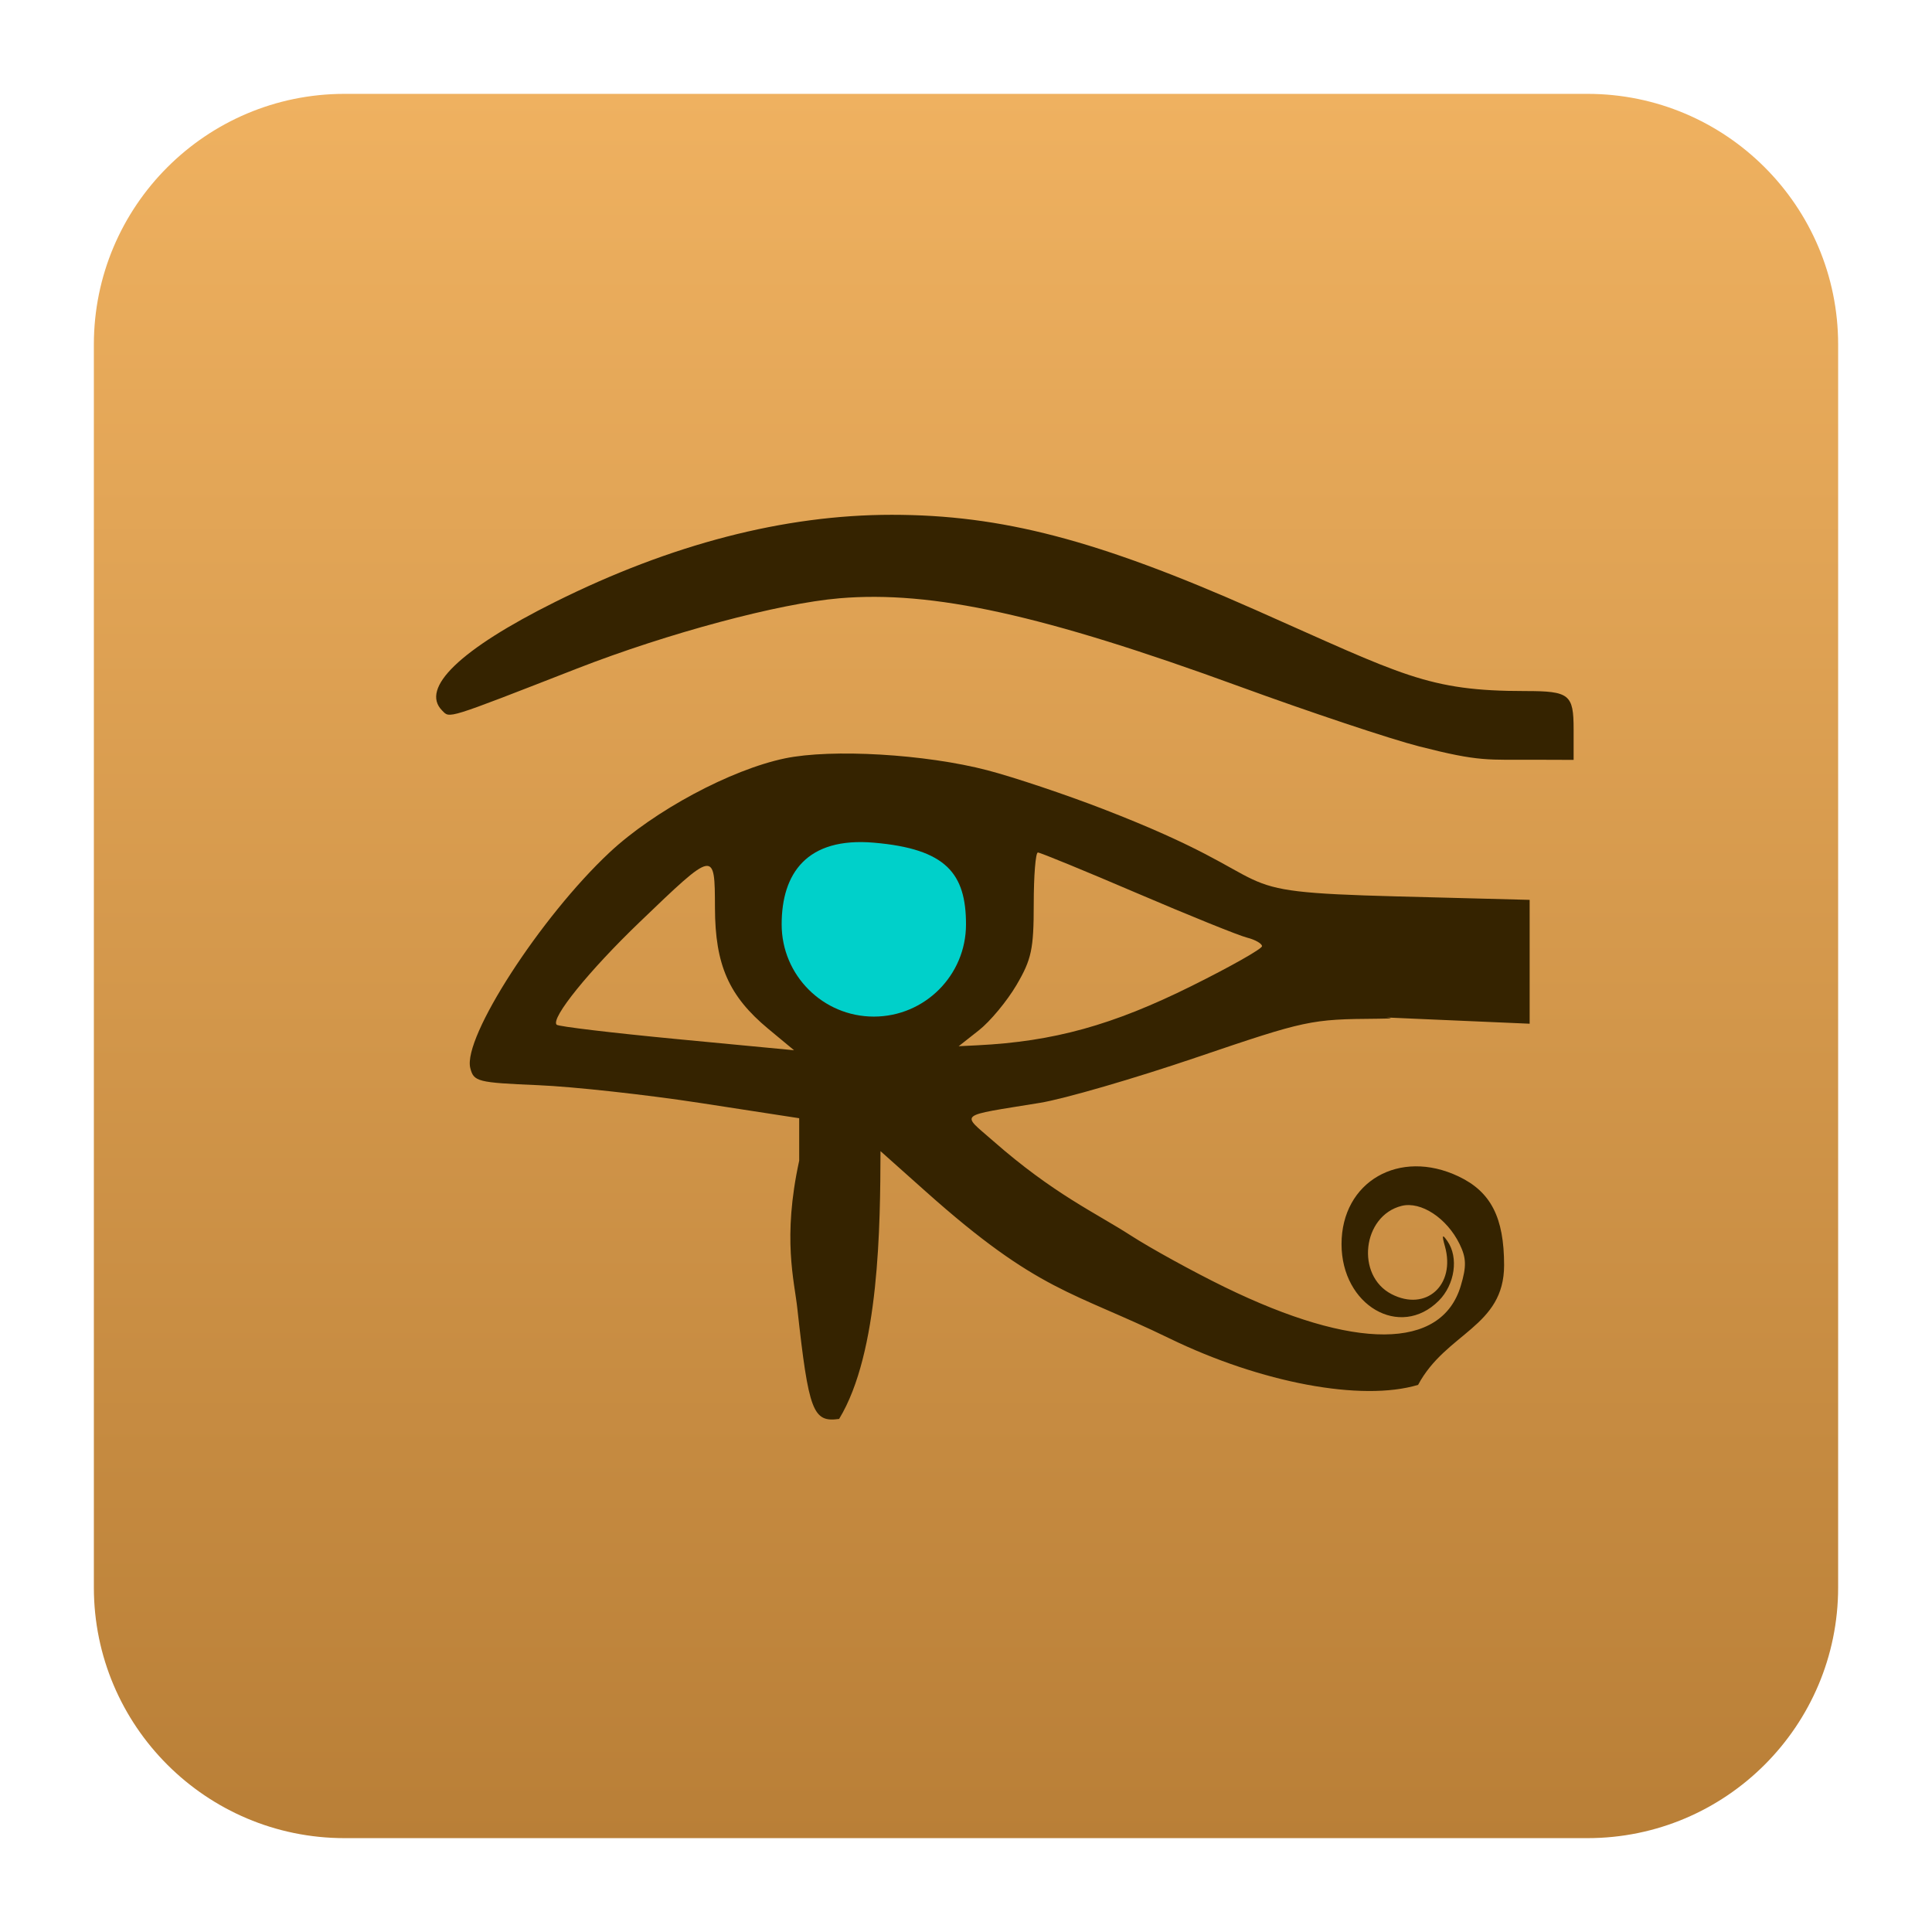
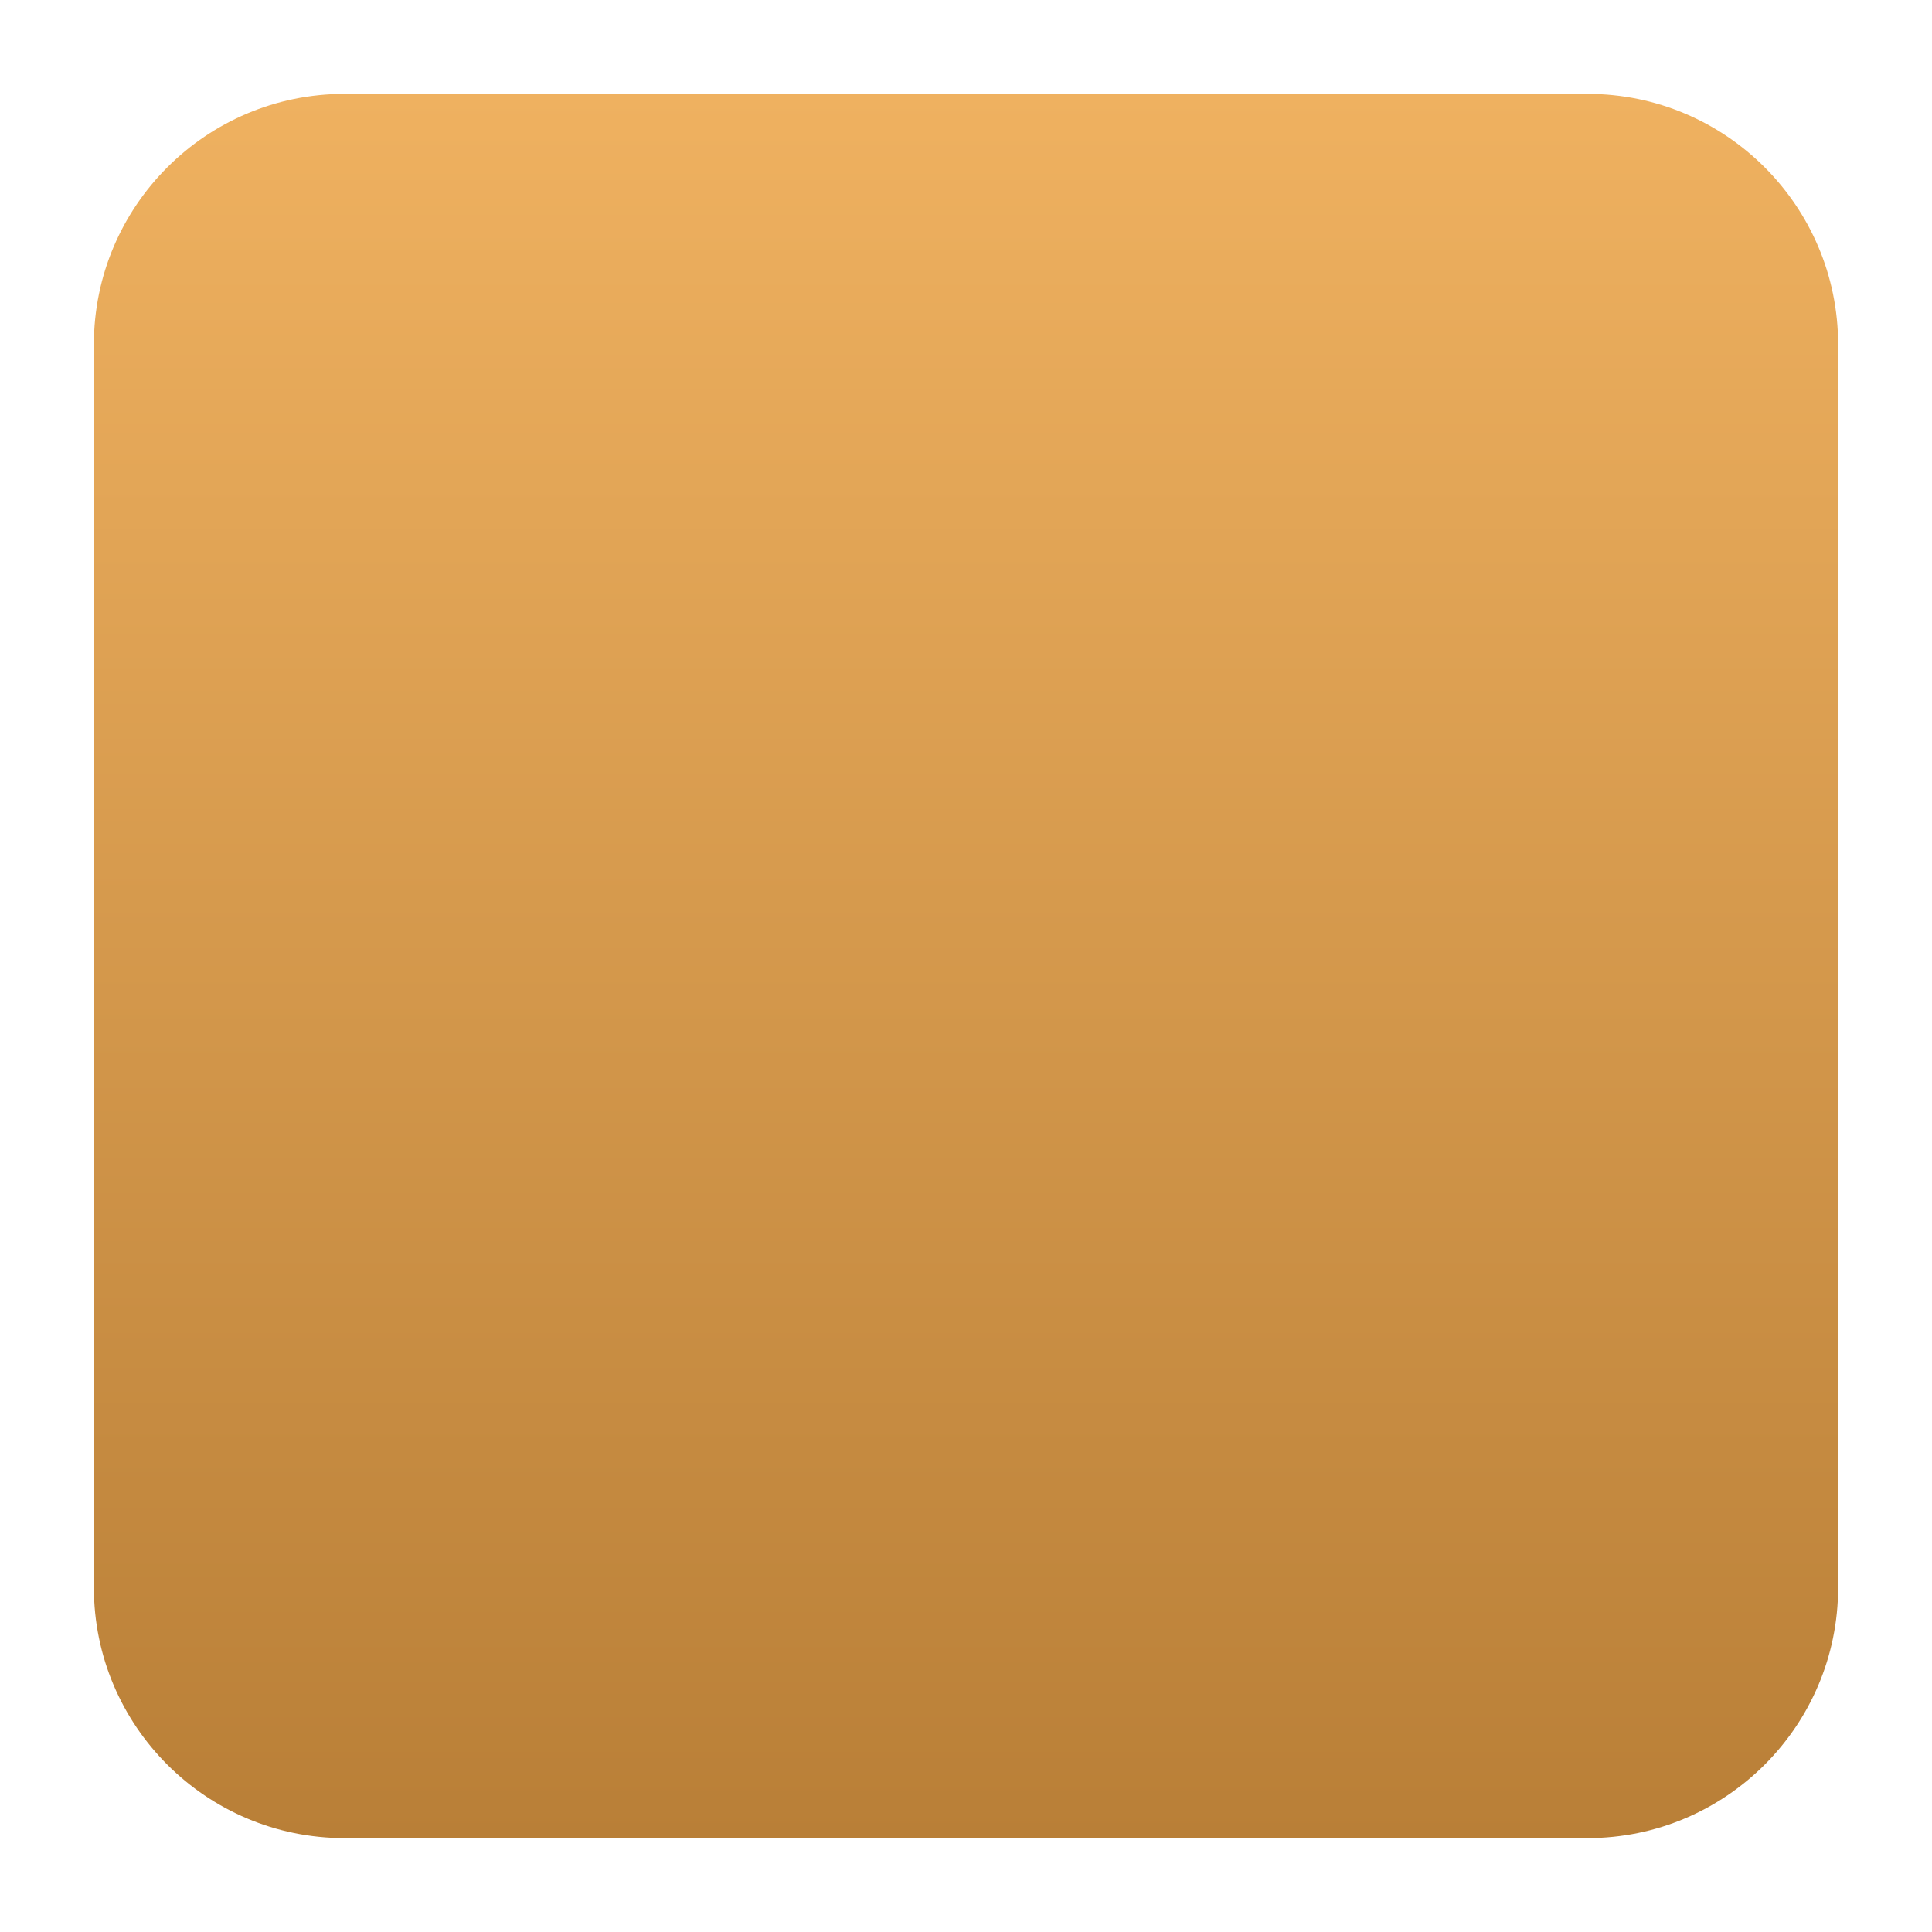
<svg xmlns="http://www.w3.org/2000/svg" clip-rule="evenodd" fill-rule="evenodd" stroke-linejoin="round" stroke-miterlimit="2" viewBox="0 0 48 48">
  <linearGradient id="a" x2="1" gradientTransform="matrix(0 -43.337 43.337 0 142.819 45.669)" gradientUnits="userSpaceOnUse">
    <stop stop-color="#b97f37" offset="0" />
    <stop stop-color="#efb160" offset="1" />
  </linearGradient>
  <path d="m45.668 8.56c0-3.438-2.79-6.228-6.228-6.228h-30.88c-3.438 0-6.228 2.79-6.228 6.228v30.88c0 3.438 2.79 6.228 6.228 6.228h30.88c3.438 0 6.228-2.79 6.228-6.228z" fill="url(#a)" />
-   <path d="m35.232 34.407c.694-1.299 2.138-1.438 2.137-2.974 0-1.184-.329-1.825-1.131-2.205-1.473-.7-2.908.13-2.908 1.682 0 1.524 1.453 2.369 2.416 1.406.401-.402.498-1.076.213-1.483-.126-.181-.14-.153-.061.127.273.967-.471 1.635-1.326 1.192-.894-.462-.725-1.947.25-2.192.481-.12 1.124.302 1.44.946.17.347.176.556.03 1.042-.478 1.597-2.628 1.608-5.864.03-.784-.383-1.835-.961-2.336-1.284-.863-.558-1.913-1.026-3.419-2.349-.798-.701-.915-.605 1.165-.945.598-.097 2.346-.605 3.884-1.128 2.733-.928 2.836-.95 4.506-.962.94-.007-.619-.067.94.001l2.836.123v-1.538-1.539l-3.302-.086c-4.72-.124-2.42-.288-7.293-2.17-.93-.36-2.223-.793-2.874-.963-1.538-.402-3.868-.539-5.035-.296-1.346.281-3.249 1.301-4.355 2.336-1.714 1.603-3.651 4.6-3.461 5.356.086.34.174.363 1.684.427.877.037 2.696.237 4.041.444l2.447.377v1.055c-.422 1.934-.12 2.978-.045 3.683.281 2.549.386 2.825 1.037 2.733 1.006-1.654 1.021-4.825 1.028-6.653l1.127 1.005c2.812 2.509 3.64 2.473 6.052 3.647 2.278 1.107 4.78 1.575 6.176 1.155zm-21.402-8.948c-.156-.155.804-1.342 2.062-2.55 1.874-1.799 1.866-1.797 1.871-.354.004 1.419.344 2.192 1.324 3.006l.641.532-2.909-.277c-1.601-.153-2.946-.313-2.989-.357zm10.493.136c.278-.219.698-.725.933-1.125.372-.634.427-.89.427-2.008 0-.705.046-1.282.103-1.282.056 0 1.165.455 2.463 1.011 1.299.556 2.528 1.053 2.733 1.104.204.052.372.148.372.213 0 .066-.787.511-1.748.988-1.961.974-3.427 1.38-5.321 1.474l-.467.023zm14.773-7.477c0-.866-.104-.949-1.197-.949-2.436 0-3.042-.393-6.709-2.017-3.928-1.74-6.308-2.362-9.035-2.362-2.668 0-5.48.728-8.369 2.168-2.351 1.172-3.356 2.14-2.8 2.696.196.196.061.238 3.355-1.046 2.251-.877 5.018-1.618 6.515-1.744 2.311-.196 5.064.411 9.936 2.19 1.75.639 3.761 1.31 4.471 1.491 1.516.387 1.675.326 2.94.331l.893.003z" fill="#352300" fill-rule="nonzero" />
-   <path d="m21.71 20.936c1.8.154 2.29.767 2.29 2.031s-1.026 2.29-2.29 2.29-2.29-1.026-2.29-2.29.621-2.174 2.29-2.031z" fill="#00d0ca" />
</svg>